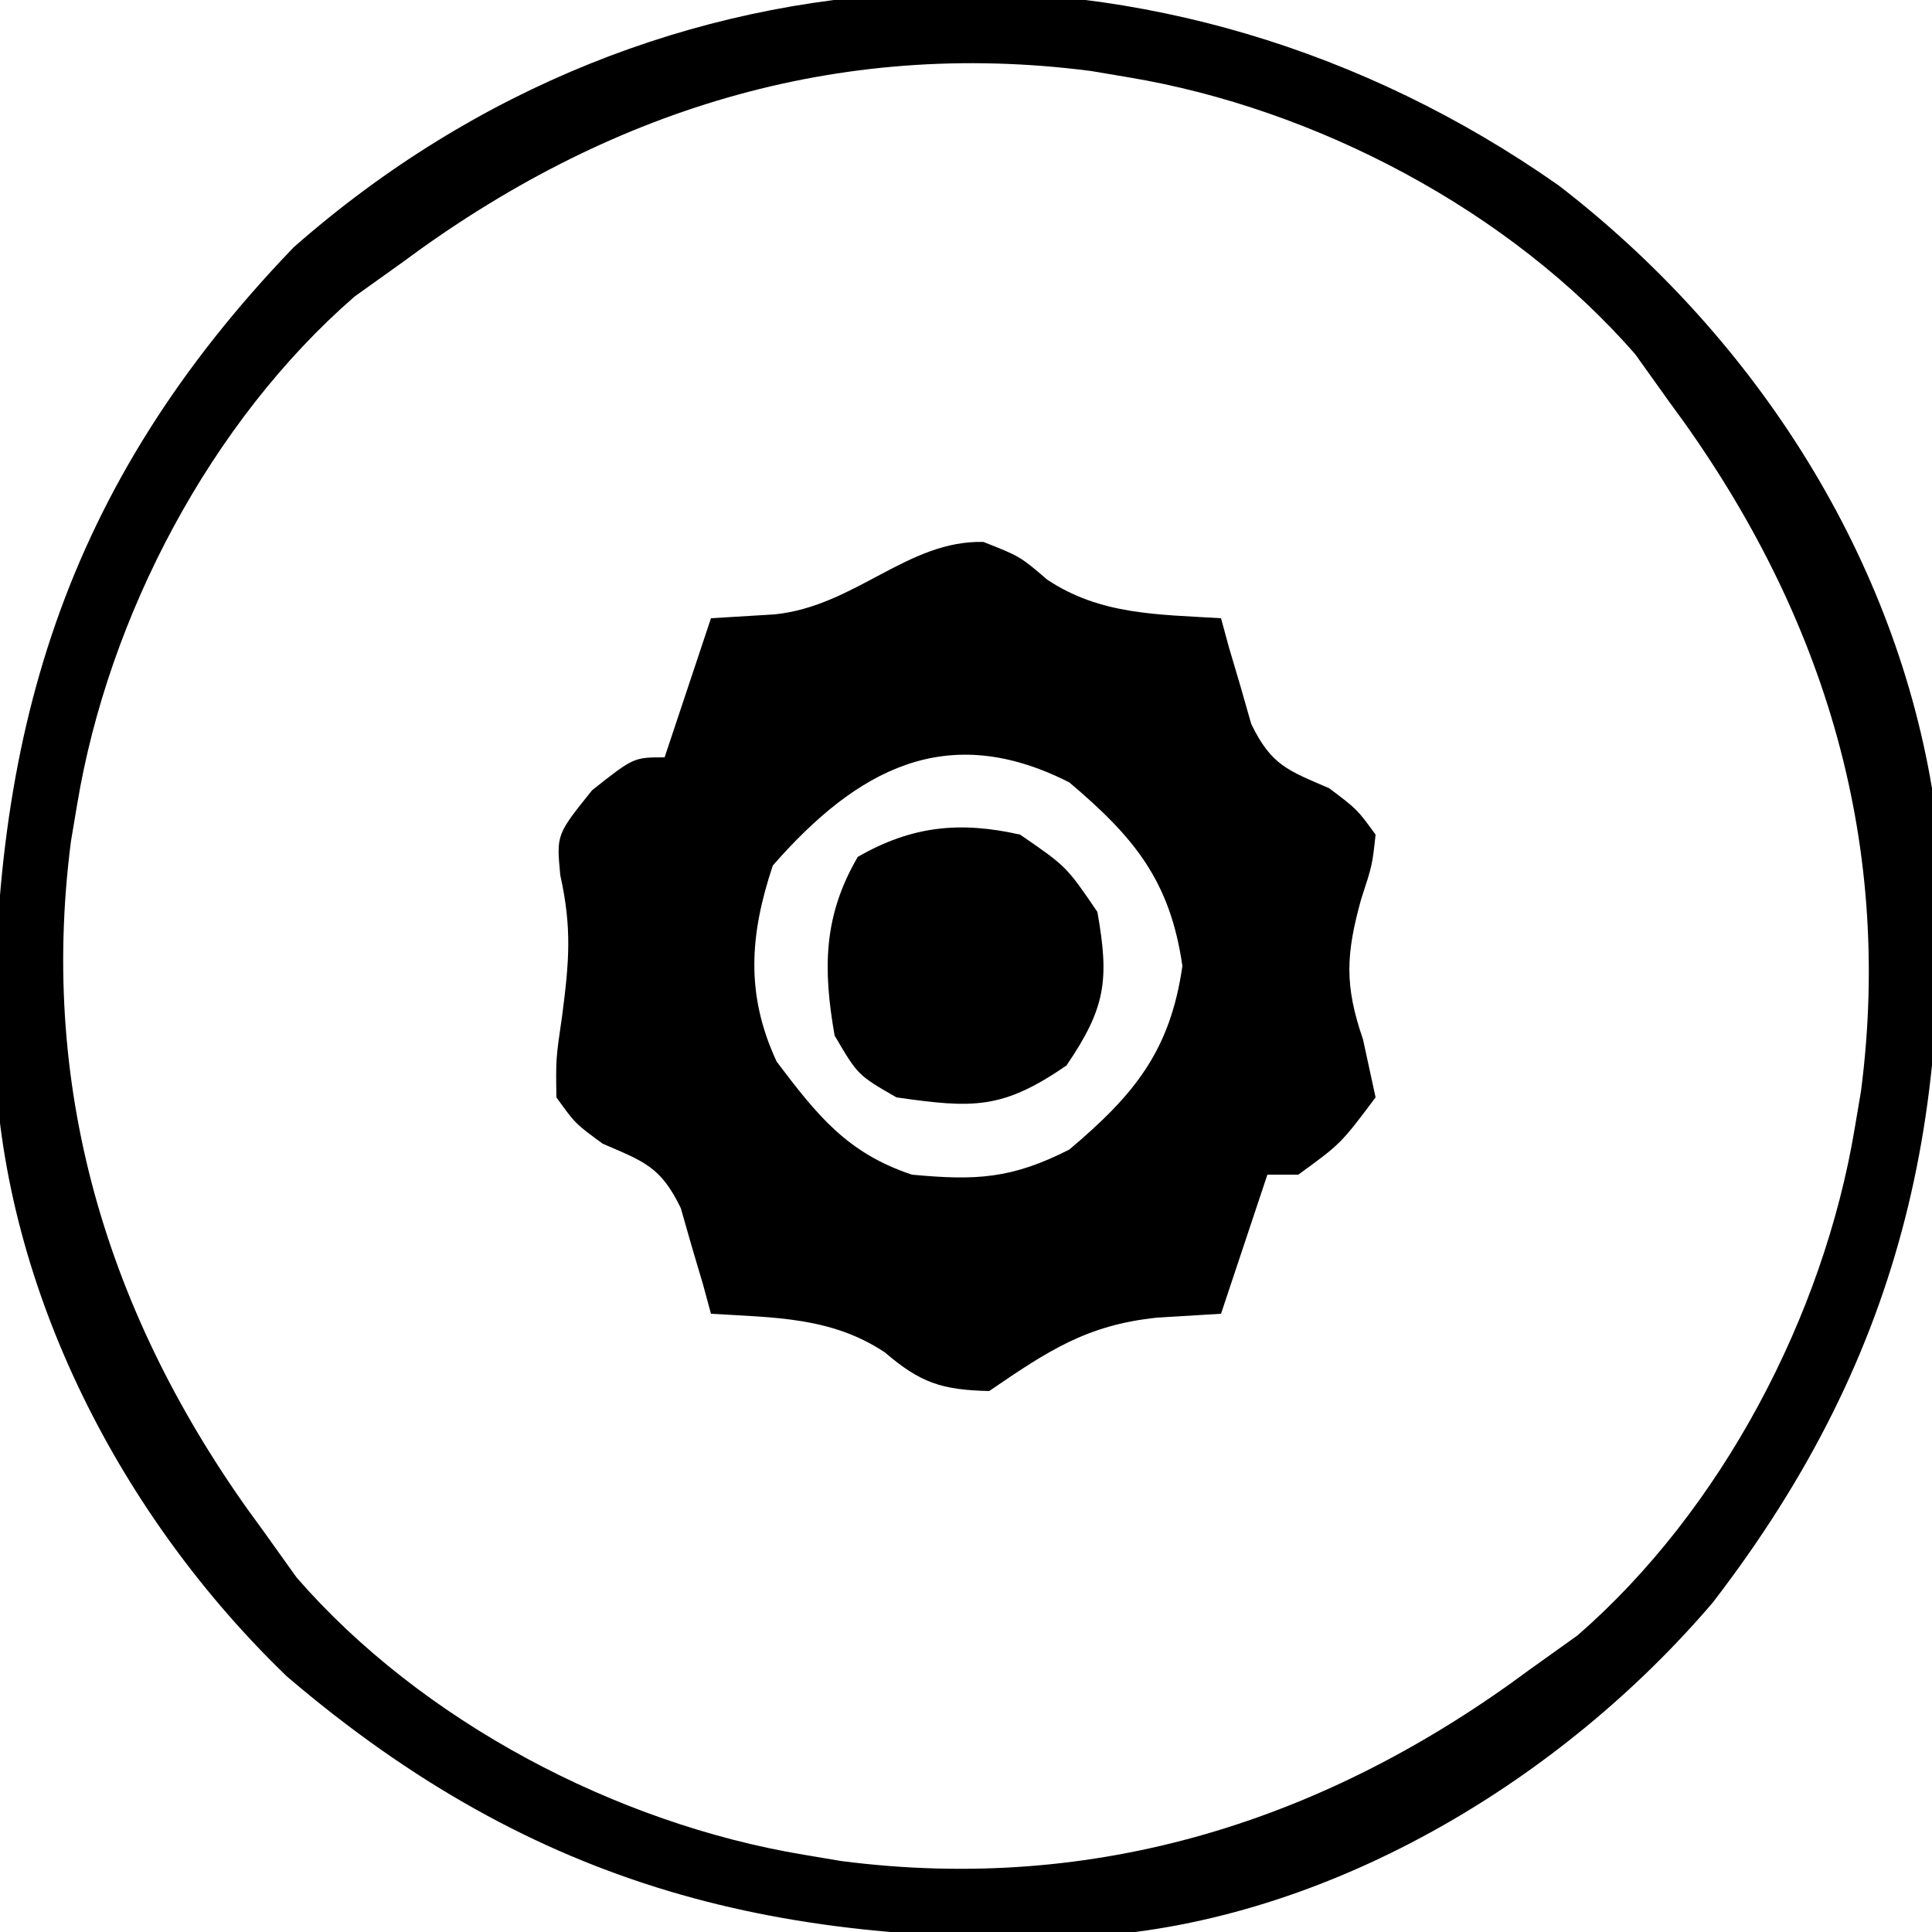
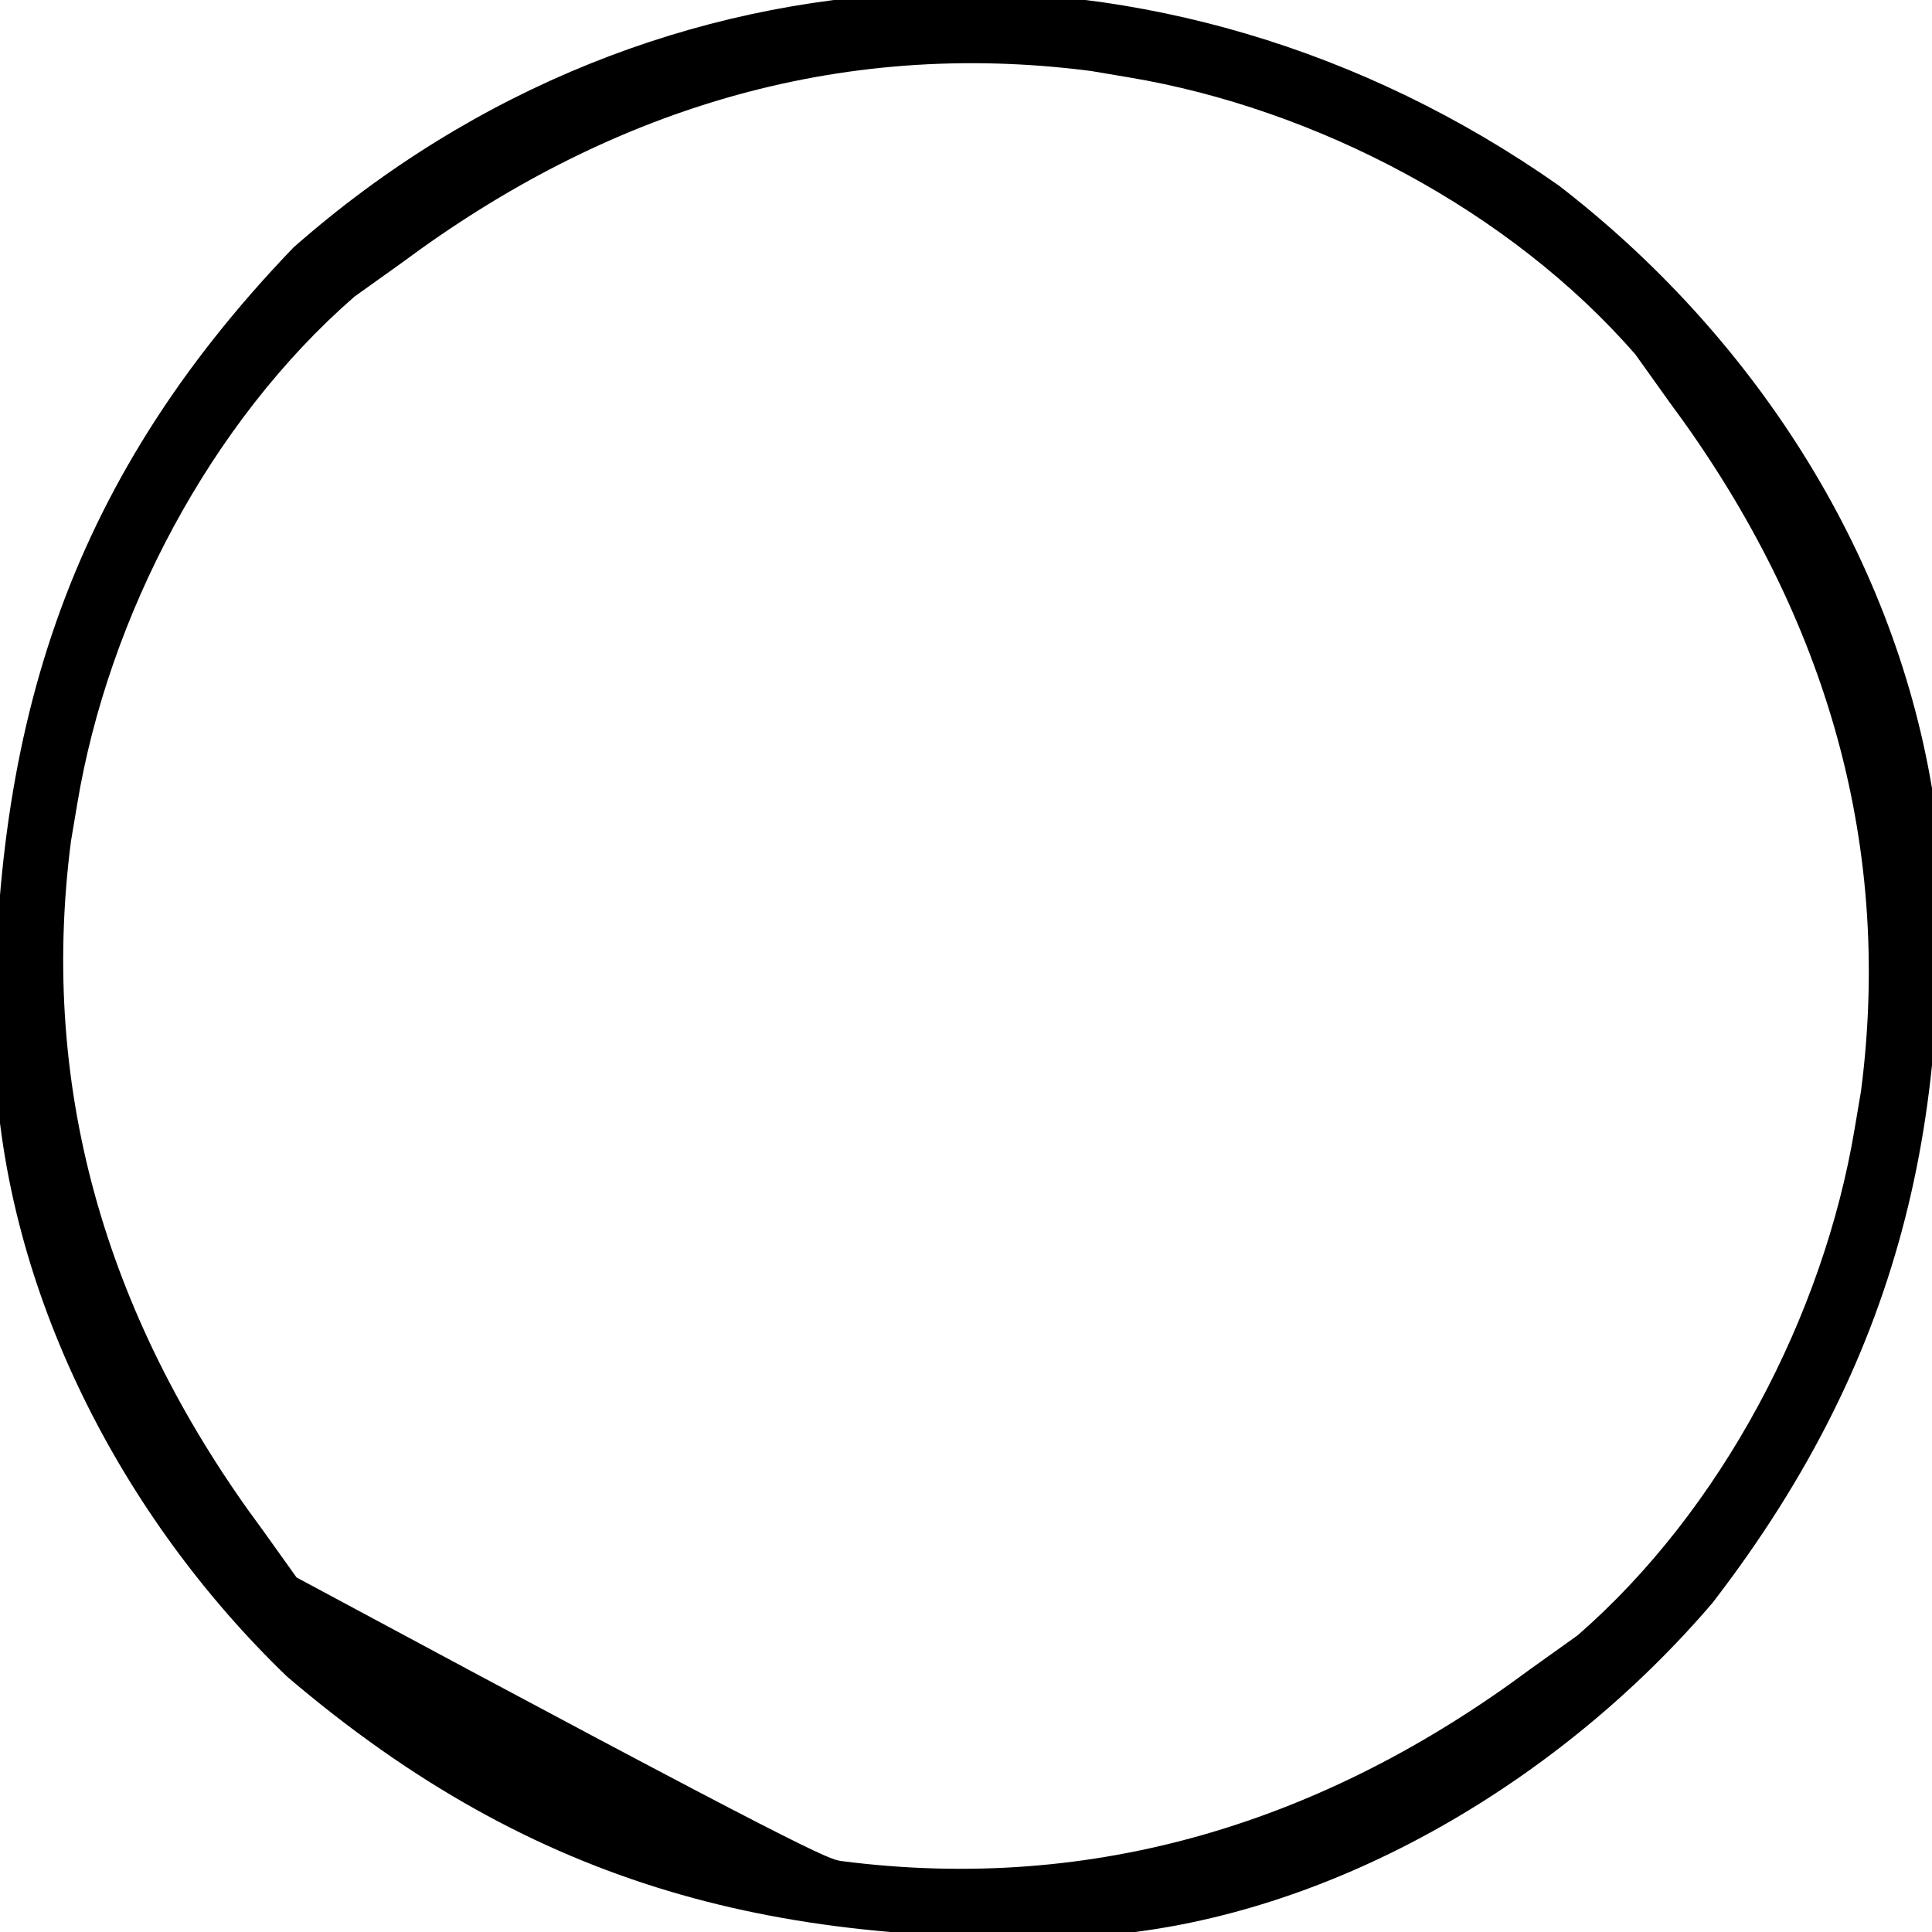
<svg xmlns="http://www.w3.org/2000/svg" version="1.1" width="125" height="125">
-   <path d="M0 0 C12.365 9.525 21.532 23.419 24.152 39 C25.871 59.238 22.527 75.379 9.965 91.688 C0.286 103.031 -14.334 111.938 -29.43 113.219 C-50.227 114.094 -66.096 110.28 -82.277 96.473 C-92.969 86.187 -100.555 71.581 -101.184 56.645 C-101.508 35.705 -96.754 19.495 -81.848 4 C-58.277 -16.737 -25.355 -17.808 0 0 Z M-74.848 5 C-75.858 5.722 -76.869 6.444 -77.91 7.188 C-87.228 15.289 -93.829 27.866 -95.848 40 C-95.982 40.795 -96.116 41.591 -96.254 42.41 C-98.393 58.912 -93.646 73.821 -83.848 87 C-83.126 88.011 -82.404 89.021 -81.66 90.062 C-73.559 99.381 -60.981 105.982 -48.848 108 C-48.052 108.134 -47.257 108.268 -46.438 108.406 C-29.936 110.545 -15.027 105.799 -1.848 96 C-0.837 95.278 0.174 94.556 1.215 93.812 C10.533 85.711 17.134 73.134 19.152 61 C19.286 60.205 19.42 59.409 19.559 58.59 C21.697 42.088 16.951 27.179 7.152 14 C6.07 12.484 6.07 12.484 4.965 10.938 C-3.137 1.619 -15.714 -4.982 -27.848 -7 C-28.643 -7.134 -29.438 -7.268 -30.258 -7.406 C-46.759 -9.545 -61.668 -4.799 -74.848 5 Z " fill="#000000" transform="translate(100.848,12)" />
-   <path d="M0 0 C2.375 0.938 2.375 0.938 4.125 2.438 C7.583 4.743 11.3 4.685 15.375 4.938 C15.545 5.564 15.715 6.19 15.891 6.836 C16.133 7.653 16.375 8.47 16.625 9.312 C16.973 10.531 16.973 10.531 17.328 11.773 C18.626 14.457 19.696 14.779 22.375 15.938 C24.184 17.301 24.184 17.301 25.375 18.938 C25.16 20.918 25.16 20.918 24.438 23.125 C23.454 26.683 23.358 28.698 24.562 32.188 C24.831 33.425 25.099 34.663 25.375 35.938 C23.125 38.938 23.125 38.938 20.375 40.938 C19.715 40.938 19.055 40.938 18.375 40.938 C17.385 43.907 16.395 46.877 15.375 49.938 C14.014 50.02 12.652 50.102 11.25 50.188 C6.672 50.661 4.173 52.348 0.375 54.938 C-2.676 54.865 -4.061 54.421 -6.375 52.438 C-9.833 50.132 -13.55 50.19 -17.625 49.938 C-17.795 49.311 -17.965 48.685 -18.141 48.039 C-18.383 47.222 -18.625 46.405 -18.875 45.562 C-19.107 44.75 -19.339 43.938 -19.578 43.102 C-20.876 40.418 -21.946 40.096 -24.625 38.938 C-26.398 37.645 -26.398 37.645 -27.625 35.938 C-27.664 33.449 -27.664 33.449 -27.25 30.625 C-26.804 27.168 -26.611 25.003 -27.375 21.562 C-27.625 18.938 -27.625 18.938 -25.312 16.062 C-22.625 13.938 -22.625 13.938 -20.625 13.938 C-19.635 10.967 -18.645 7.997 -17.625 4.938 C-16.264 4.855 -14.902 4.772 -13.5 4.688 C-8.279 4.147 -4.913 -0.117 0 0 Z M-13.625 20.938 C-15.121 25.425 -15.398 29.275 -13.375 33.625 C-10.742 37.104 -8.824 39.538 -4.625 40.938 C-0.493 41.327 1.835 41.213 5.562 39.312 C9.751 35.776 12.088 32.944 12.875 27.438 C12.088 21.931 9.751 19.099 5.562 15.562 C-2.36 11.524 -8.187 14.722 -13.625 20.938 Z " fill="#000000" transform="translate(63.625,35.062)" />
-   <path d="M0 0 C3 2.062 3 2.062 5 5 C5.788 9.412 5.53 11.222 3 14.938 C-1.151 17.791 -3.03 17.71 -8 17 C-10.5 15.562 -10.5 15.562 -12 13 C-12.76 8.685 -12.736 5.257 -10.5 1.438 C-6.998 -0.576 -3.879 -0.876 0 0 Z " fill="#000000" transform="translate(66,54)" />
+   <path d="M0 0 C12.365 9.525 21.532 23.419 24.152 39 C25.871 59.238 22.527 75.379 9.965 91.688 C0.286 103.031 -14.334 111.938 -29.43 113.219 C-50.227 114.094 -66.096 110.28 -82.277 96.473 C-92.969 86.187 -100.555 71.581 -101.184 56.645 C-101.508 35.705 -96.754 19.495 -81.848 4 C-58.277 -16.737 -25.355 -17.808 0 0 Z M-74.848 5 C-75.858 5.722 -76.869 6.444 -77.91 7.188 C-87.228 15.289 -93.829 27.866 -95.848 40 C-95.982 40.795 -96.116 41.591 -96.254 42.41 C-98.393 58.912 -93.646 73.821 -83.848 87 C-83.126 88.011 -82.404 89.021 -81.66 90.062 C-48.052 108.134 -47.257 108.268 -46.438 108.406 C-29.936 110.545 -15.027 105.799 -1.848 96 C-0.837 95.278 0.174 94.556 1.215 93.812 C10.533 85.711 17.134 73.134 19.152 61 C19.286 60.205 19.42 59.409 19.559 58.59 C21.697 42.088 16.951 27.179 7.152 14 C6.07 12.484 6.07 12.484 4.965 10.938 C-3.137 1.619 -15.714 -4.982 -27.848 -7 C-28.643 -7.134 -29.438 -7.268 -30.258 -7.406 C-46.759 -9.545 -61.668 -4.799 -74.848 5 Z " fill="#000000" transform="translate(100.848,12)" />
</svg>